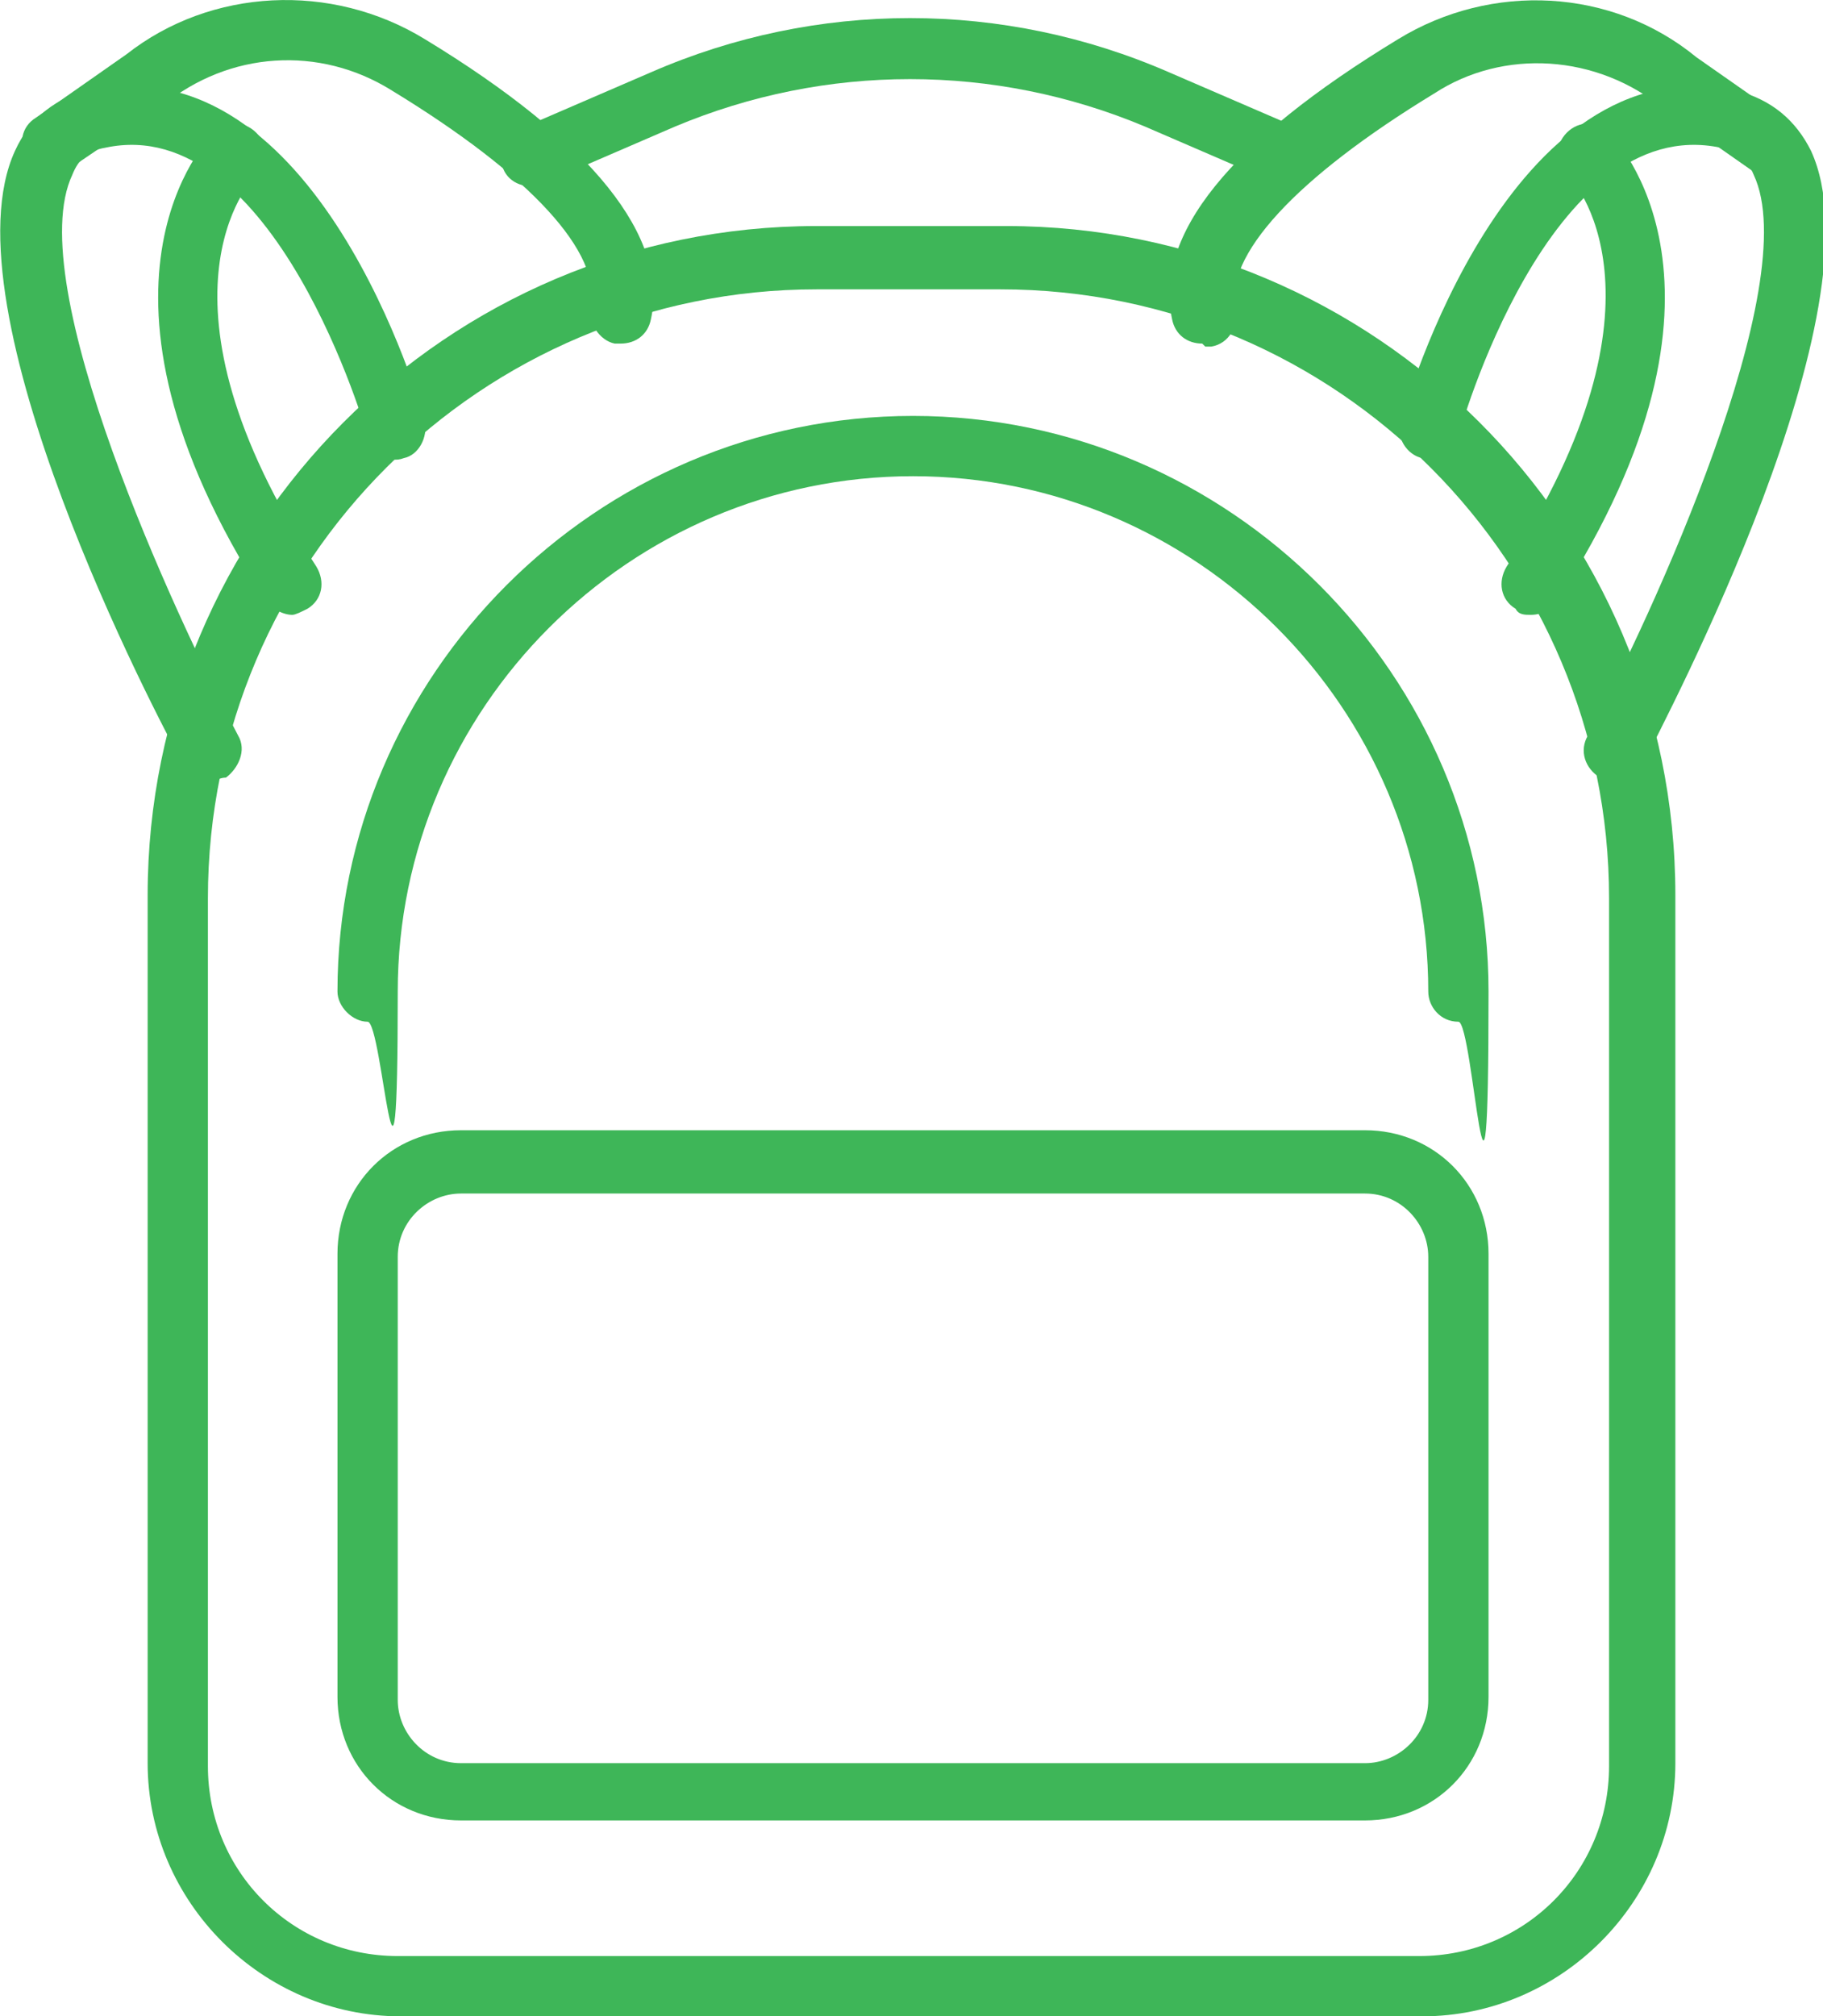
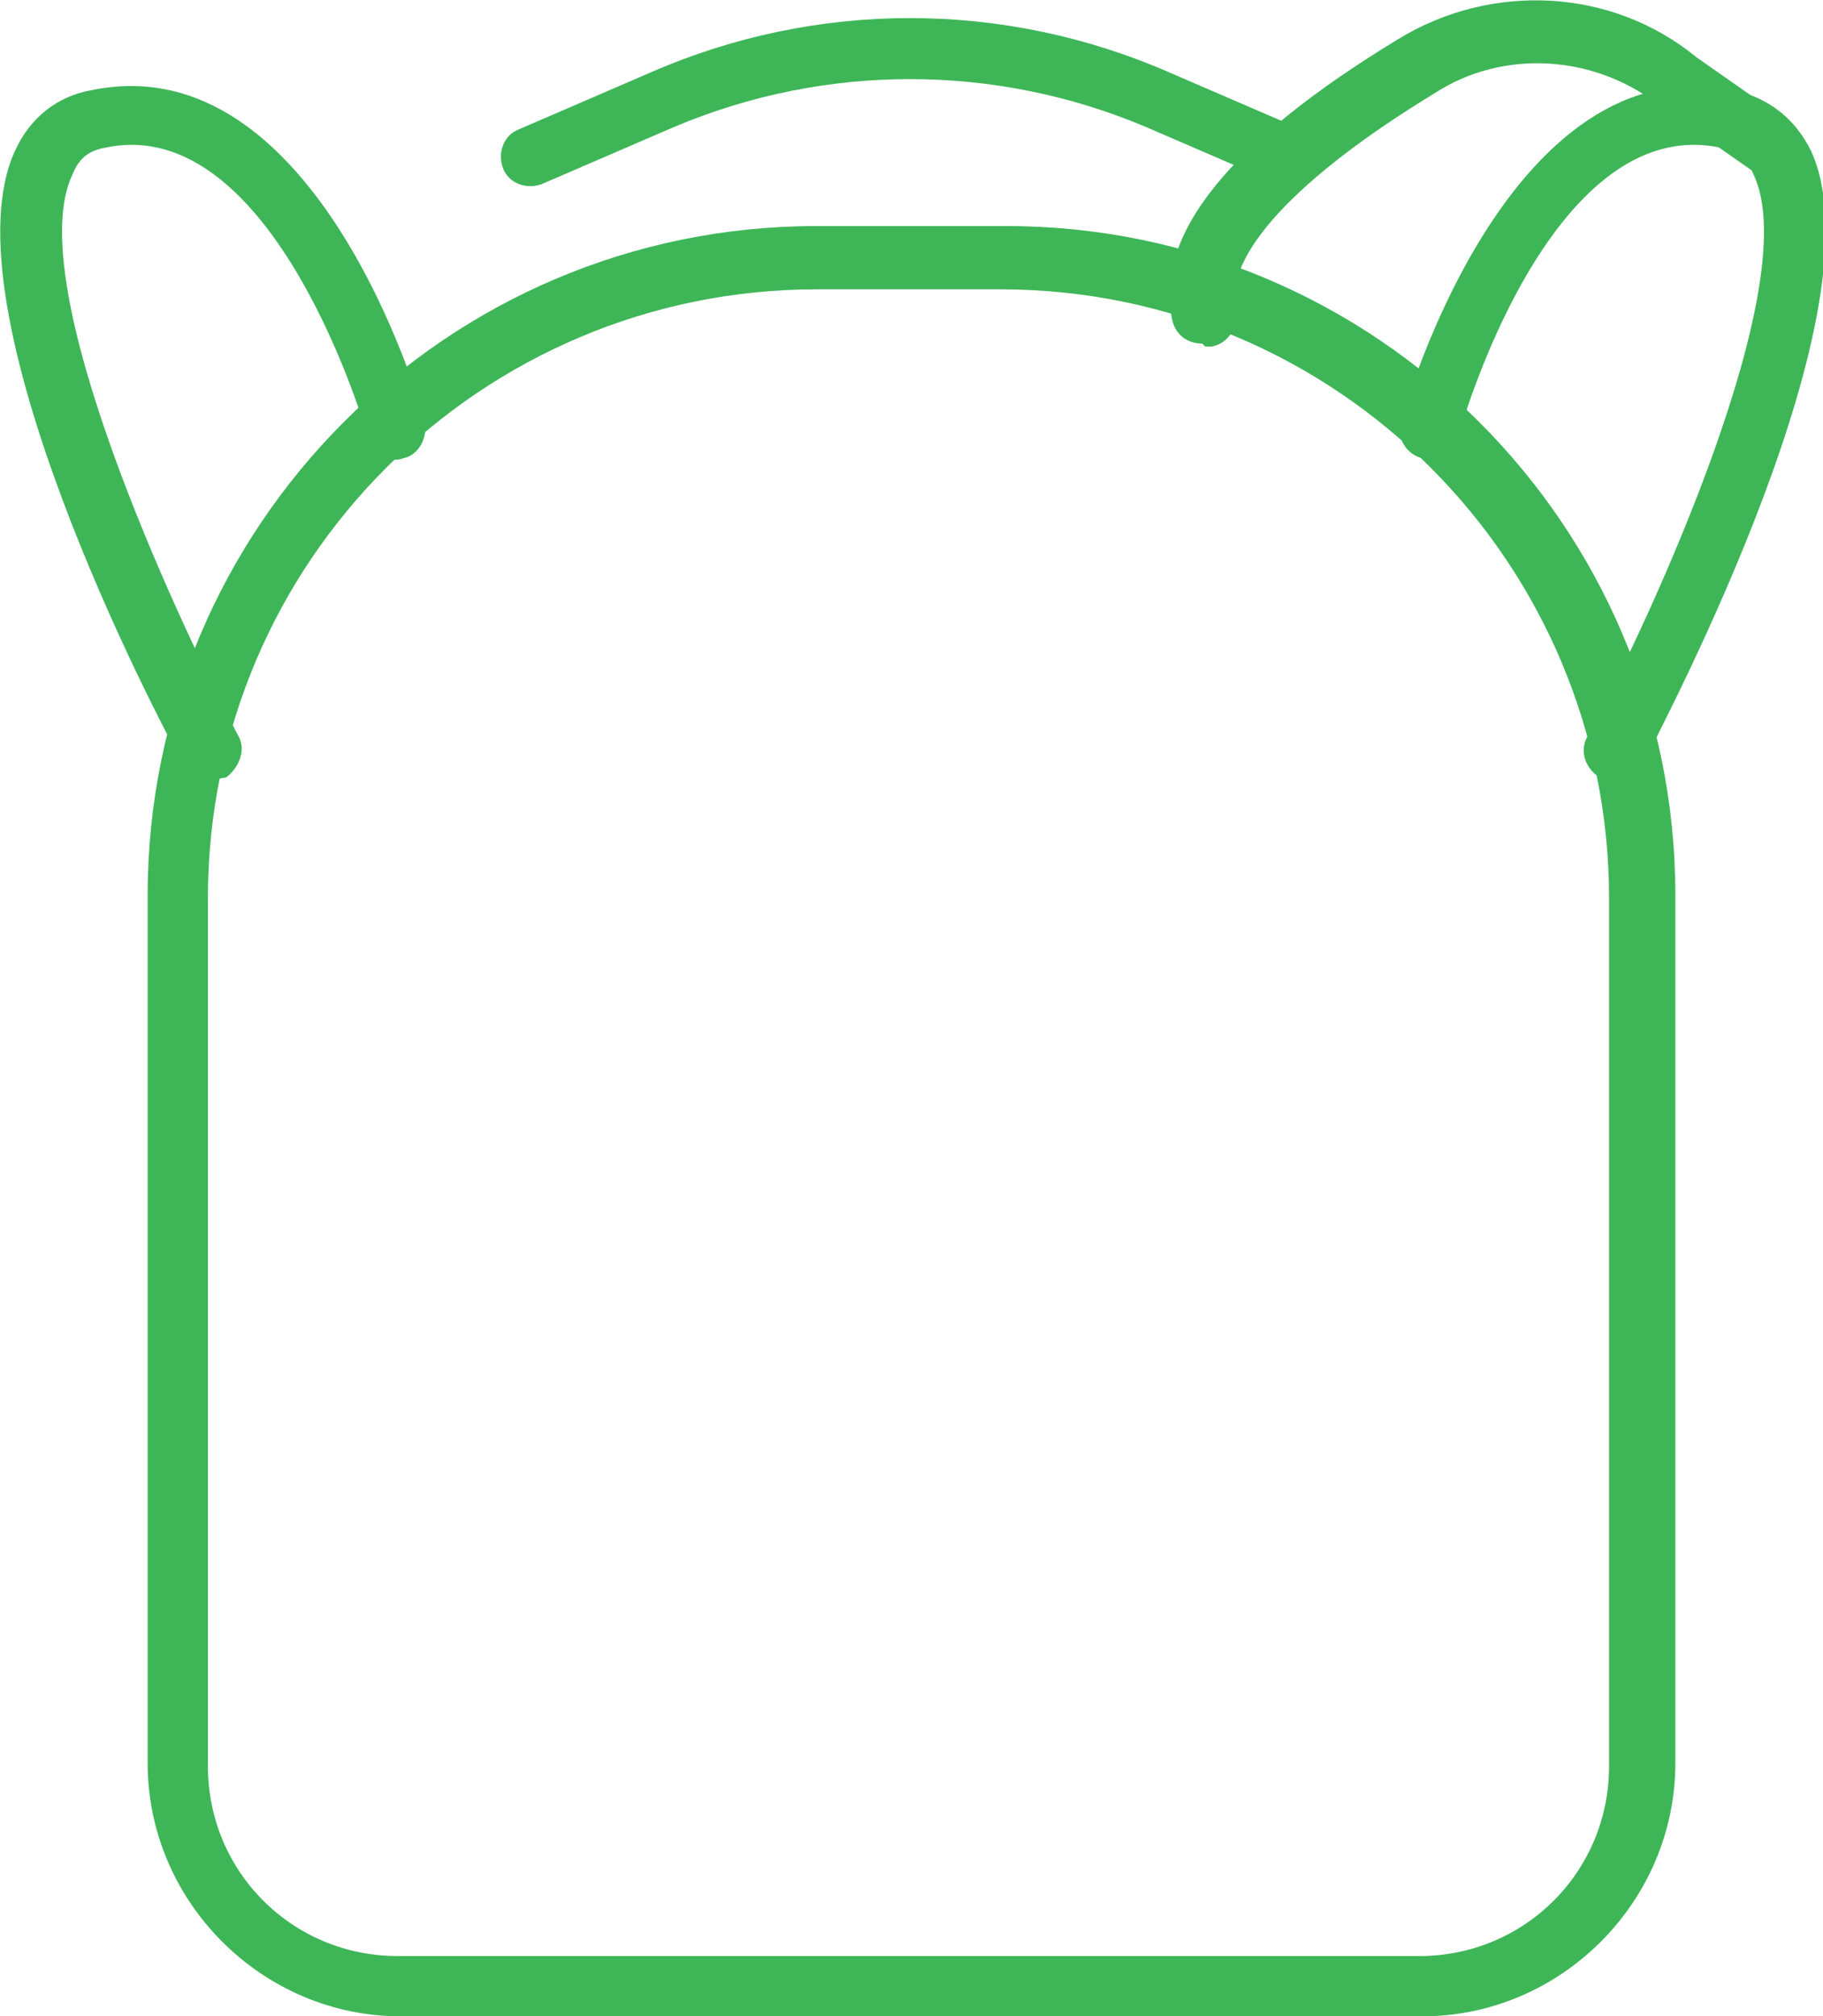
<svg xmlns="http://www.w3.org/2000/svg" version="1.1" viewBox="0 0 60.5 66.9">
  <defs>
    <style>
      .cls-1 {
        fill: #3eb658;
      }
    </style>
  </defs>
  <g>
    <g id="Camada_1">
      <g>
        <path class="cls-1" d="M47.2,66.9H13.3c-4.6,0-8.4-3.8-8.4-8.4v-28.8c0-12.2,9.9-22.2,22.2-22.2h6.3c12.2,0,22.2,9.9,22.2,22.2v28.8c0,4.6-3.8,8.4-8.4,8.4ZM27.1,9.6c-11.1,0-20.2,9-20.2,20.2v28.8c0,3.5,2.8,6.3,6.3,6.3h33.9c3.5,0,6.3-2.8,6.3-6.3v-28.8c0-11.1-9-20.2-20.2-20.2h-6.3Z" />
-         <path class="cls-1" d="M48.4,33.9c-.6,0-1-.5-1-1,0-9.4-7.7-17.1-17.1-17.1s-17.1,7.7-17.1,17.1-.5,1-1,1-1-.5-1-1c0-10.5,8.6-19.1,19.1-19.1s19.1,8.6,19.1,19.1-.5,1-1,1Z" />
-         <path class="cls-1" d="M45.3,60.4H15.3c-2.3,0-4.1-1.8-4.1-4.1v-14.7c0-2.3,1.8-4.1,4.1-4.1h30c2.3,0,4.1,1.8,4.1,4.1v14.7c0,2.3-1.8,4.1-4.1,4.1ZM15.3,39.6c-1.1,0-2.1.9-2.1,2.1v14.7c0,1.1.9,2.1,2.1,2.1h30c1.1,0,2.1-.9,2.1-2.1v-14.7c0-1.1-.9-2.1-2.1-2.1H15.3Z" />
        <g>
          <path class="cls-1" d="M53.6,25.9c-.2,0-.3,0-.5-.1-.5-.3-.7-.9-.4-1.4,2.1-3.9,7.2-15,5.5-18.6-.2-.5-.6-.8-1.1-.9-5.7-1.2-8.7,9.5-8.7,9.6-.1.5-.7.9-1.2.7-.5-.1-.9-.7-.7-1.2.1-.5,3.6-12.6,11.1-11,1.2.3,2,1,2.5,2,2.4,5.2-4.8,18.8-5.6,20.4-.2.3-.5.5-.9.5Z" />
          <path class="cls-1" d="M39.9,11.4c-.5,0-.9-.3-1-.8-.6-2.8,1.9-5.9,7.5-9.3,3.1-1.9,7.1-1.7,9.9.6l3,2.1c.5.3.6,1,.3,1.4-.3.5-.9.6-1.4.3l-3-2.1c-2.2-1.8-5.3-2-7.6-.5-4.6,2.8-7,5.4-6.6,7.2.1.5-.2,1.1-.8,1.2,0,0-.1,0-.2,0Z" />
-           <path class="cls-1" d="M50.8,20.4c-.2,0-.4,0-.5-.2-.5-.3-.6-.9-.3-1.4,5.8-8.9,2.2-12.9,2-13-.4-.4-.4-1,0-1.4.4-.4,1-.4,1.4,0,.2.2,5,5.1-1.7,15.5-.2.3-.5.5-.9.5Z" />
          <path class="cls-1" d="M7,25.9c-.4,0-.7-.2-.9-.5C5.2,23.8-1.9,10.2.5,5c.5-1.1,1.4-1.8,2.5-2,7.5-1.6,11,10.5,11.1,11,.1.5-.2,1.1-.7,1.2-.5.2-1.1-.2-1.2-.7,0-.1-3.1-10.8-8.7-9.6-.6.1-.9.4-1.1.9-1.7,3.6,3.4,14.6,5.5,18.6.3.5,0,1.1-.4,1.4-.2,0-.3.1-.5.1Z" />
-           <path class="cls-1" d="M20.6,11.4c0,0-.1,0-.2,0-.5-.1-.9-.7-.8-1.2.4-1.8-2-4.4-6.6-7.2-2.4-1.5-5.4-1.3-7.6.5l-3.1,2.1c-.5.3-1.1.2-1.4-.3-.3-.5-.2-1.1.3-1.4l3-2.1C7-.4,11-.6,14.1,1.3c5.6,3.4,8.1,6.6,7.5,9.3-.1.5-.5.8-1,.8Z" />
-           <path class="cls-1" d="M9.7,20.4c-.3,0-.7-.2-.9-.5-6.7-10.4-1.9-15.3-1.7-15.5.4-.4,1-.4,1.4,0,.4.4.4,1,0,1.4-.2.2-3.8,4.1,2,13,.3.5.2,1.1-.3,1.4-.2.1-.4.2-.5.2Z" />
        </g>
        <path class="cls-1" d="M42.8,6.1c-.1,0-.3,0-.4,0l-4.4-1.9c-5-2.1-10.6-2.1-15.6,0l-4.4,1.9c-.5.2-1.1,0-1.3-.5-.2-.5,0-1.1.5-1.3l4.4-1.9c5.5-2.4,11.7-2.4,17.2,0l4.4,1.9c.5.2.7.8.5,1.3-.2.4-.5.6-.9.6Z" />
      </g>
    </g>
  </g>
</svg>